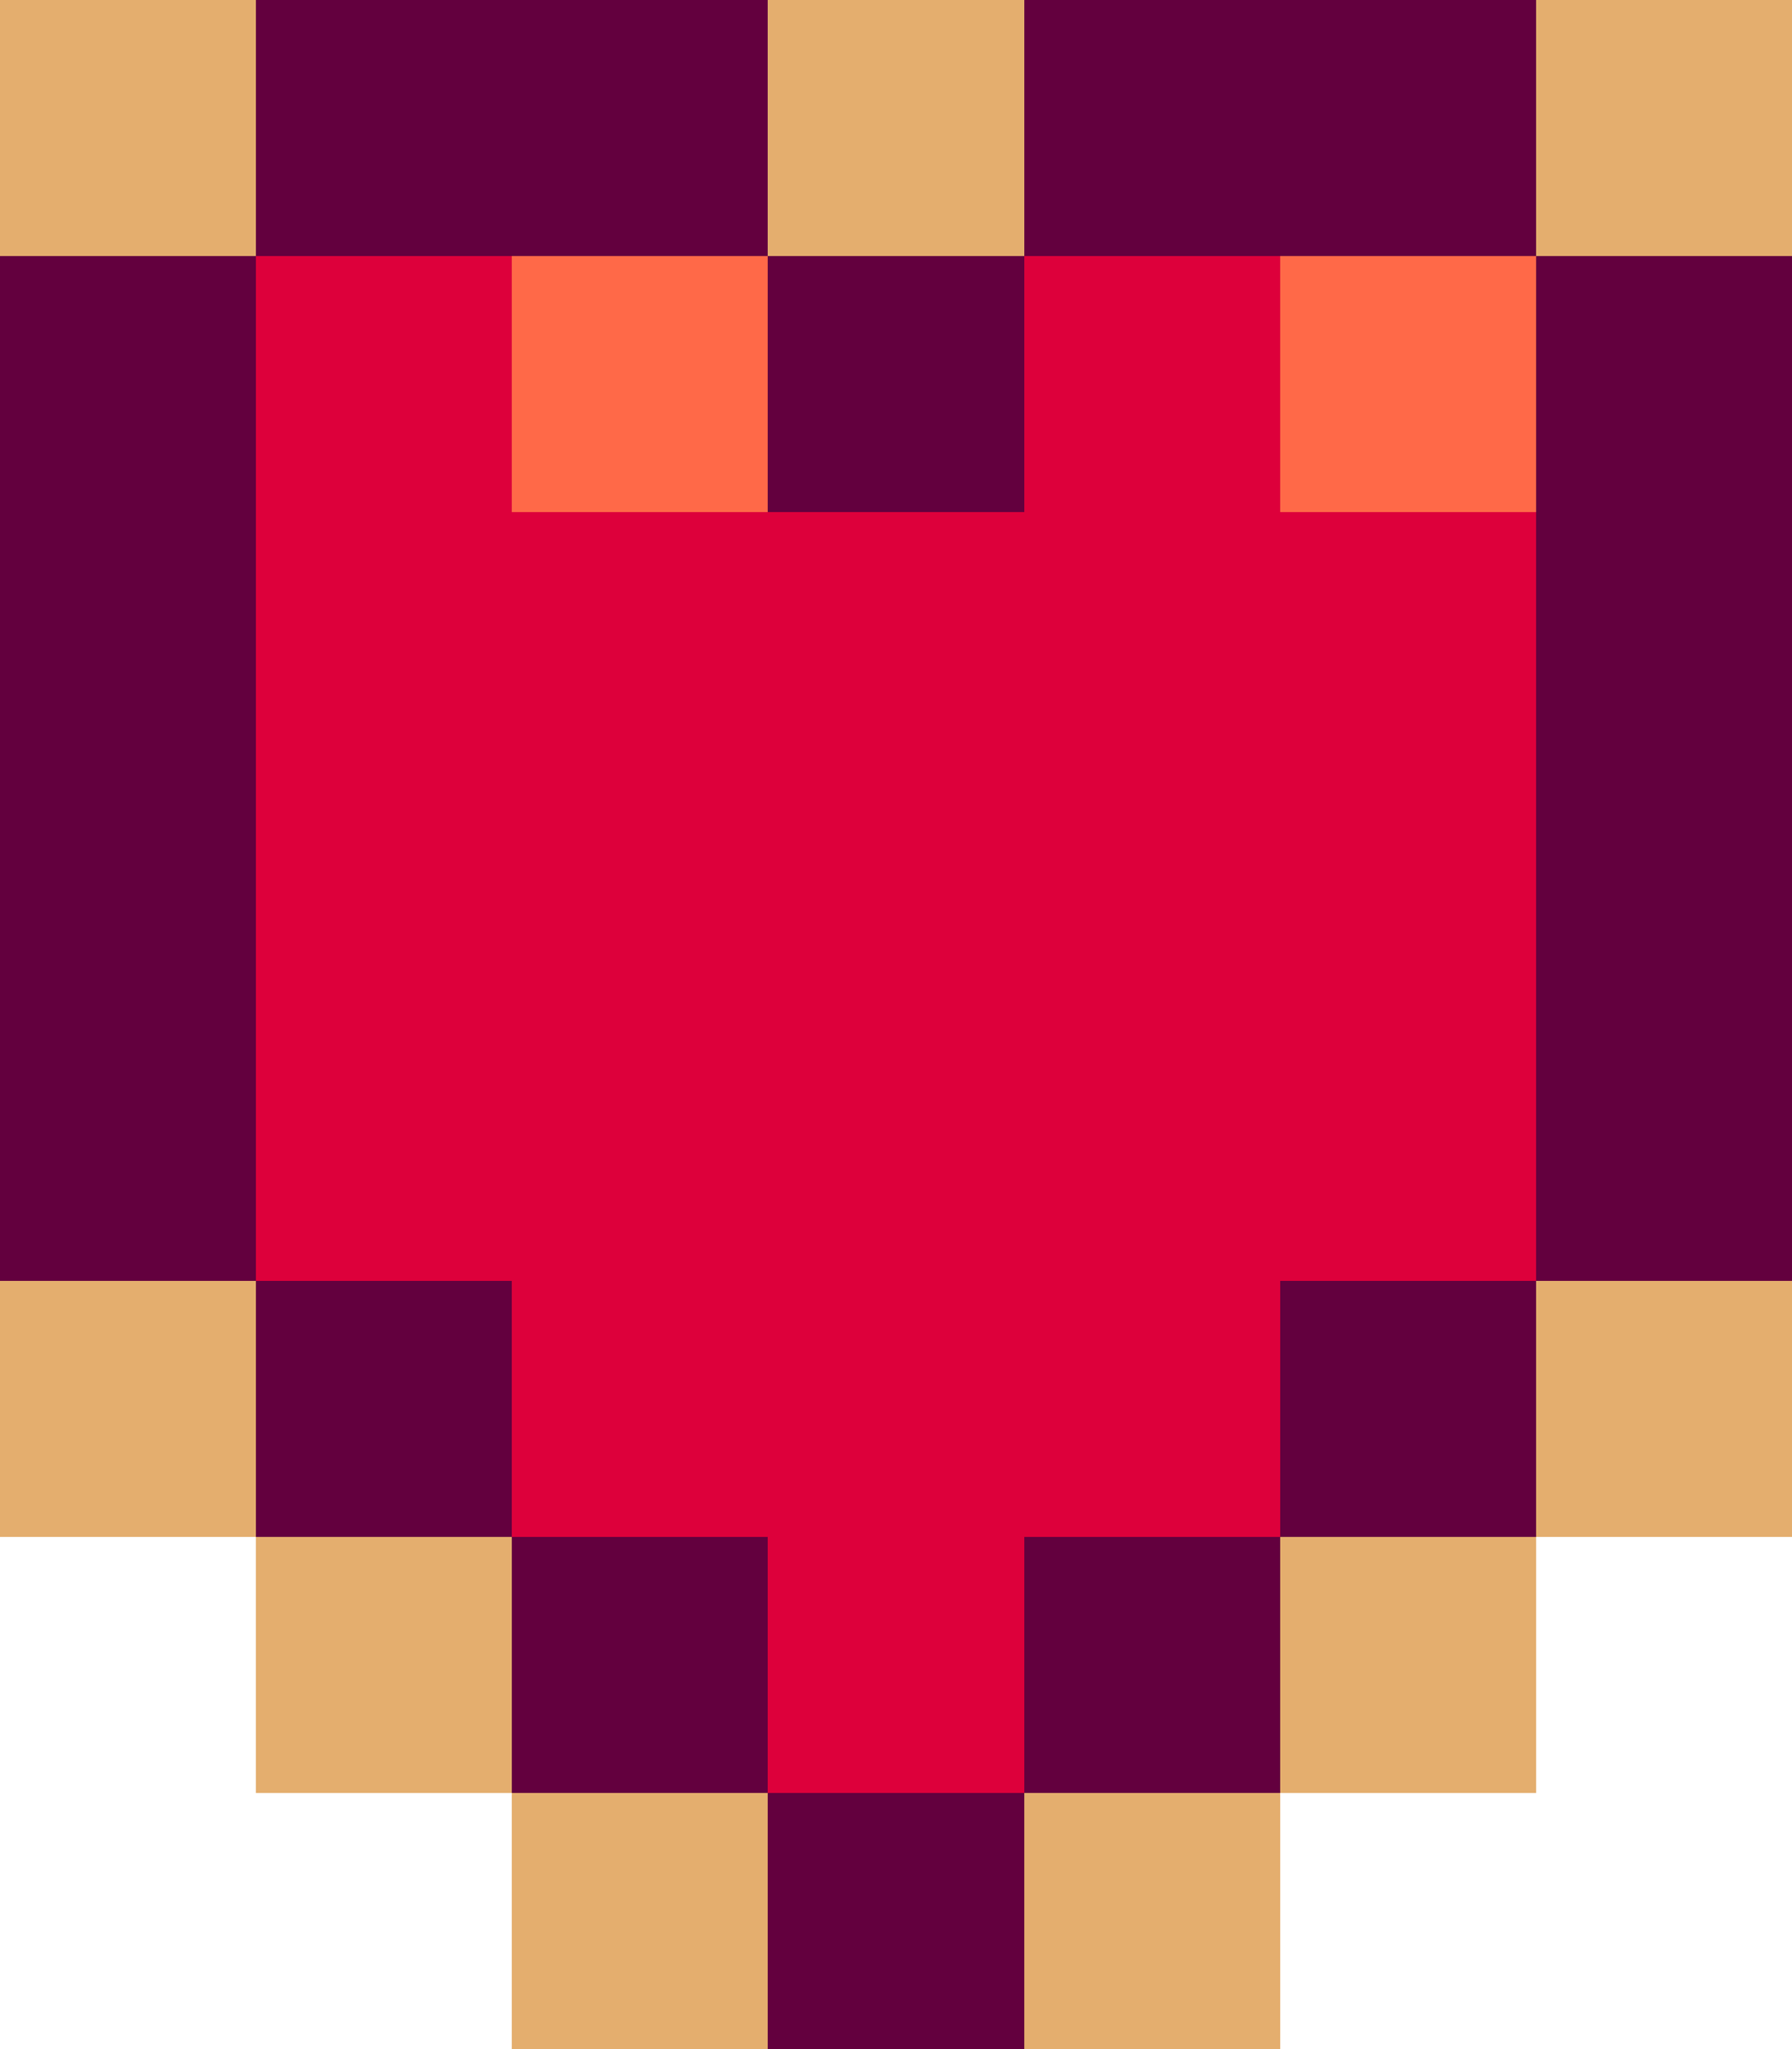
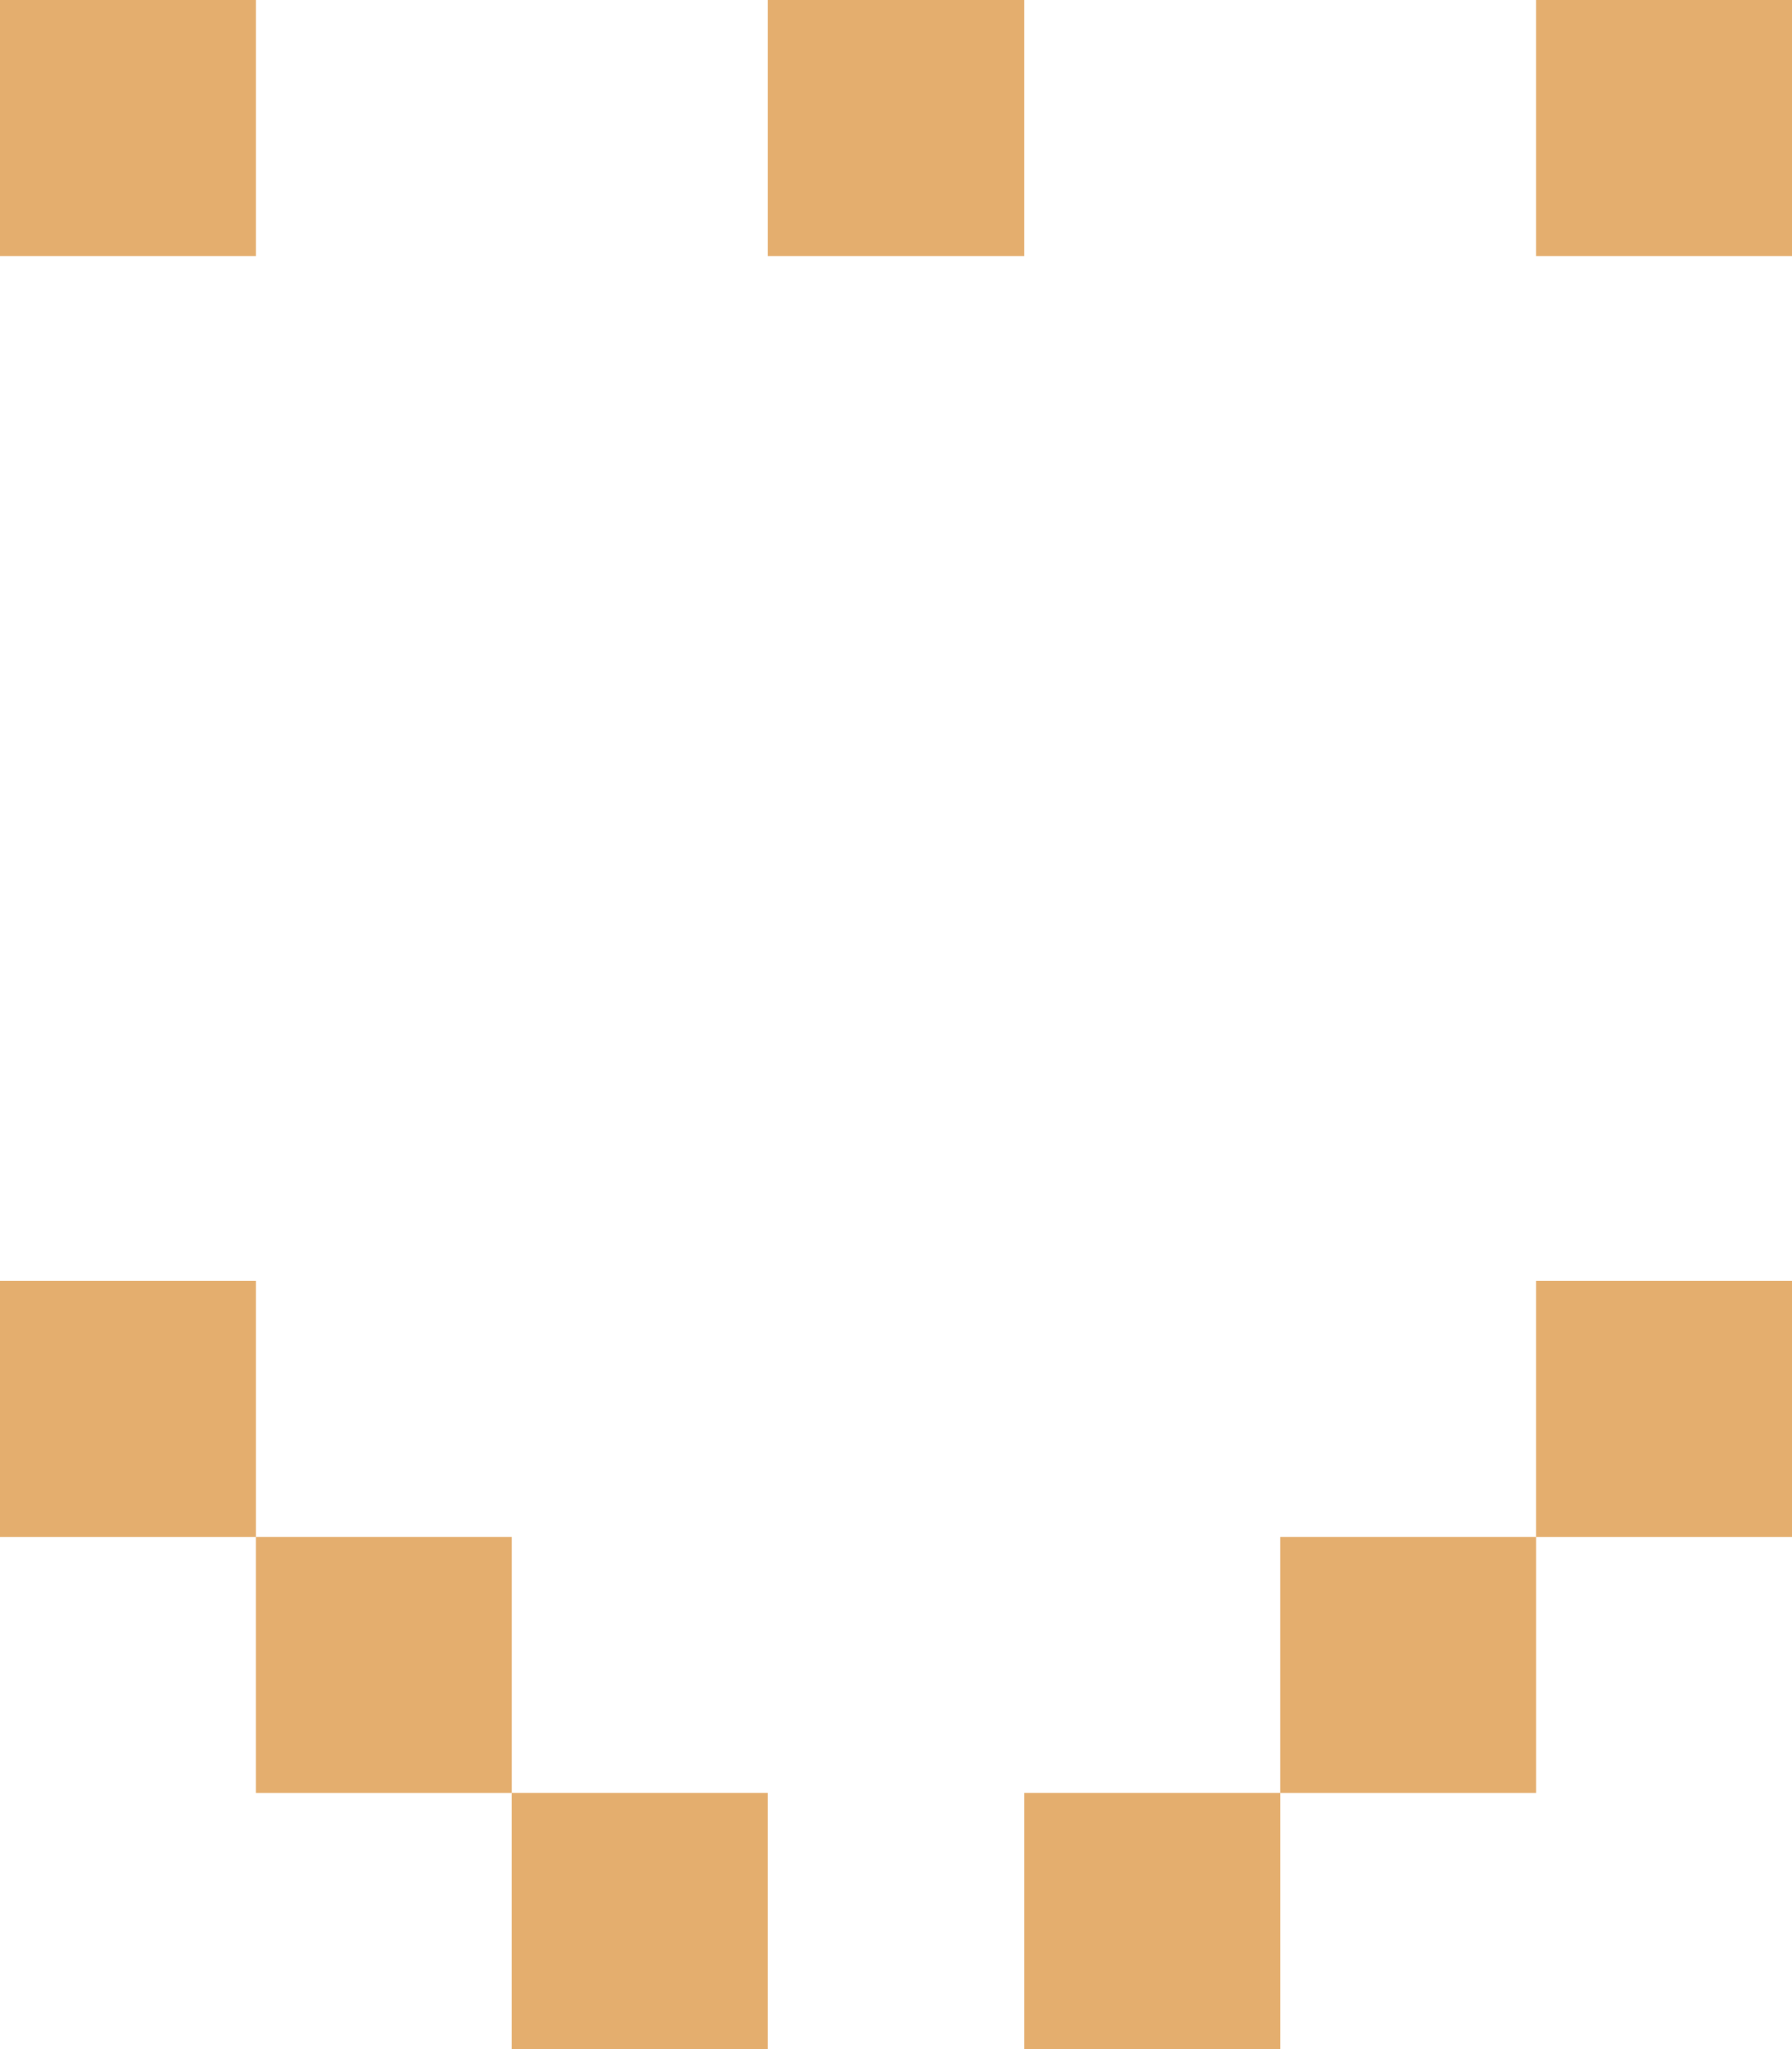
<svg xmlns="http://www.w3.org/2000/svg" viewBox="0 -0.5 28 32" shape-rendering="crispEdges">
  <path stroke="#e4ae6e" d="M0 0h4M12 0h4M24 0h4M0 1h4M12 1h4M24 1h4M0 2h4M12 2h4M24 2h4M0 3h4M12 3h4M24 3h4M0 20h4M24 20h4M0 21h4M24 21h4M0 22h4M24 22h4M0 23h4M24 23h4M4 24h4M20 24h4M4 25h4M20 25h4M4 26h4M20 26h4M4 27h4M20 27h4M8 28h4M16 28h4M8 29h4M16 29h4M8 30h4M16 30h4M8 31h4M16 31h4" />
-   <path stroke="#63003e" d="M4 0h8M16 0h8M4 1h8M16 1h8M4 2h8M16 2h8M4 3h8M16 3h8M0 4h4M12 4h4M24 4h4M0 5h4M12 5h4M24 5h4M0 6h4M12 6h4M24 6h4M0 7h4M12 7h4M24 7h4M0 8h4M24 8h4M0 9h4M24 9h4M0 10h4M24 10h4M0 11h4M24 11h4M0 12h4M24 12h4M0 13h4M24 13h4M0 14h4M24 14h4M0 15h4M24 15h4M0 16h4M24 16h4M0 17h4M24 17h4M0 18h4M24 18h4M0 19h4M24 19h4M4 20h4M20 20h4M4 21h4M20 21h4M4 22h4M20 22h4M4 23h4M20 23h4M8 24h4M16 24h4M8 25h4M16 25h4M8 26h4M16 26h4M8 27h4M16 27h4M12 28h4M12 29h4M12 30h4M12 31h4" />
-   <path stroke="#dd003b" d="M4 4h4M16 4h4M4 5h4M16 5h4M4 6h4M16 6h4M4 7h4M16 7h4M4 8h20M4 9h20M4 10h20M4 11h20M4 12h20M4 13h20M4 14h20M4 15h20M4 16h20M4 17h20M4 18h20M4 19h20M8 20h12M8 21h12M8 22h12M8 23h12M12 24h4M12 25h4M12 26h4M12 27h4" />
-   <path stroke="#ff6948" d="M8 4h4M20 4h4M8 5h4M20 5h4M8 6h4M20 6h4M8 7h4M20 7h4" />
</svg>